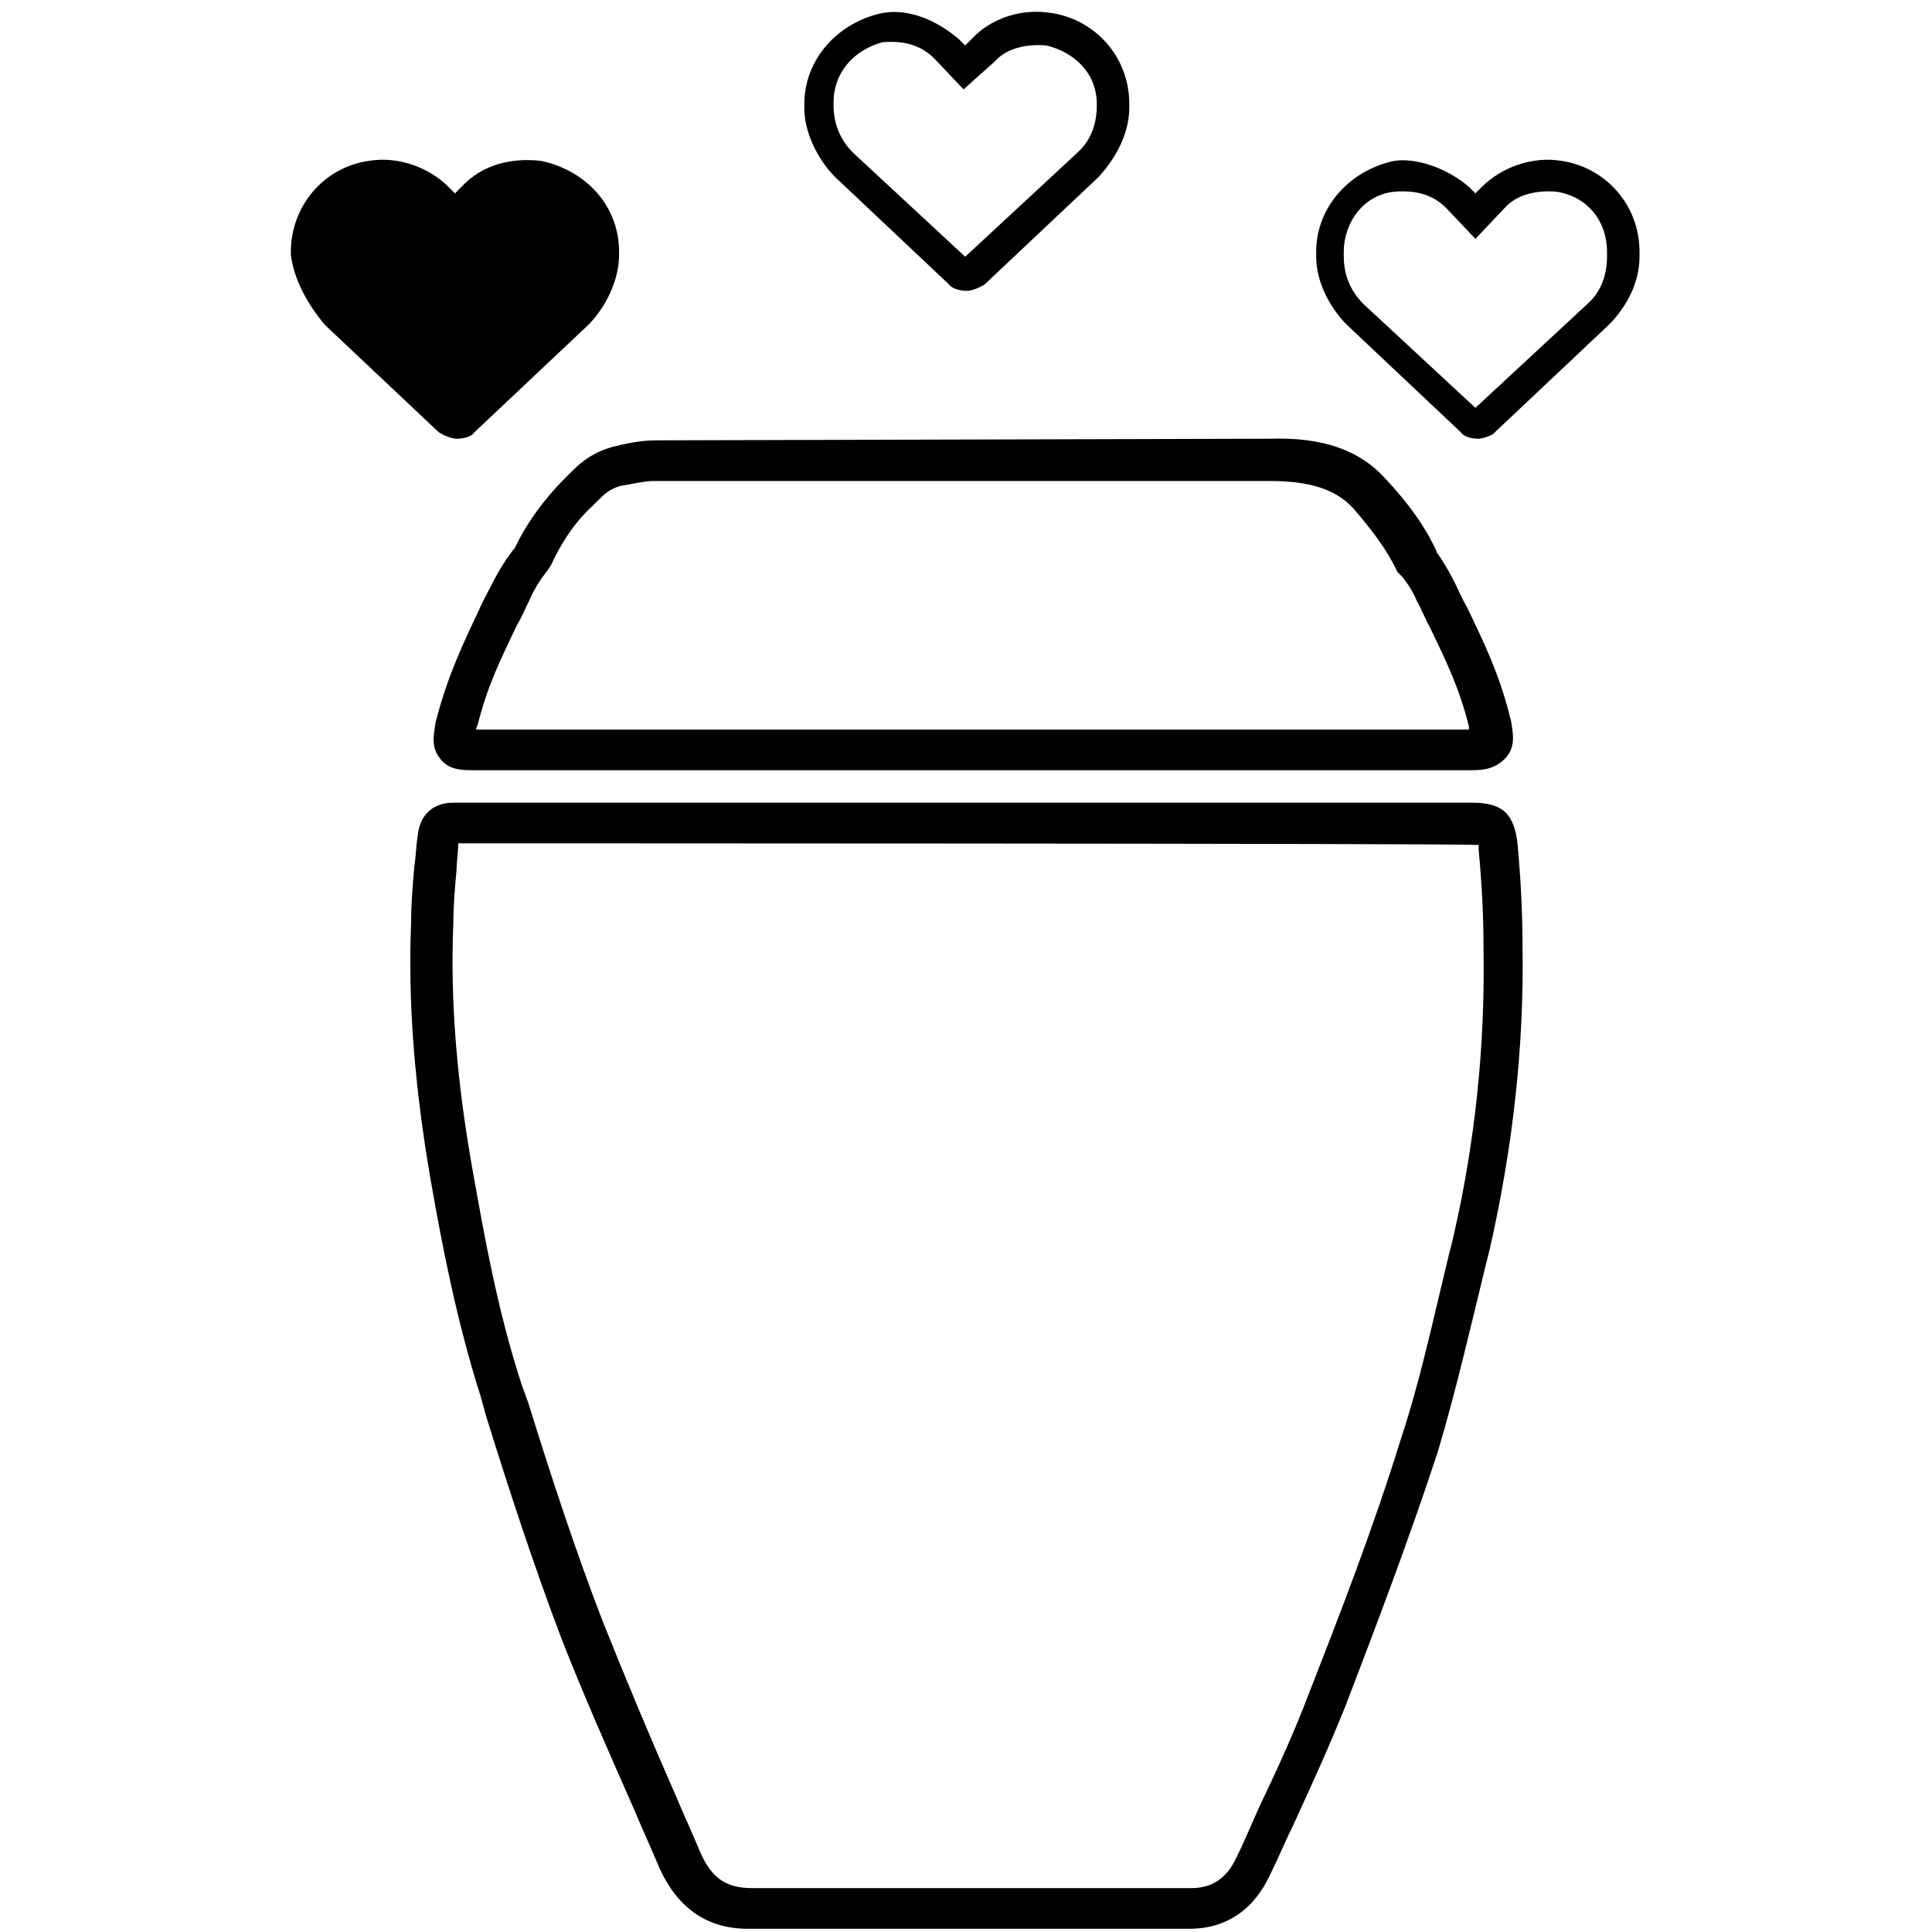
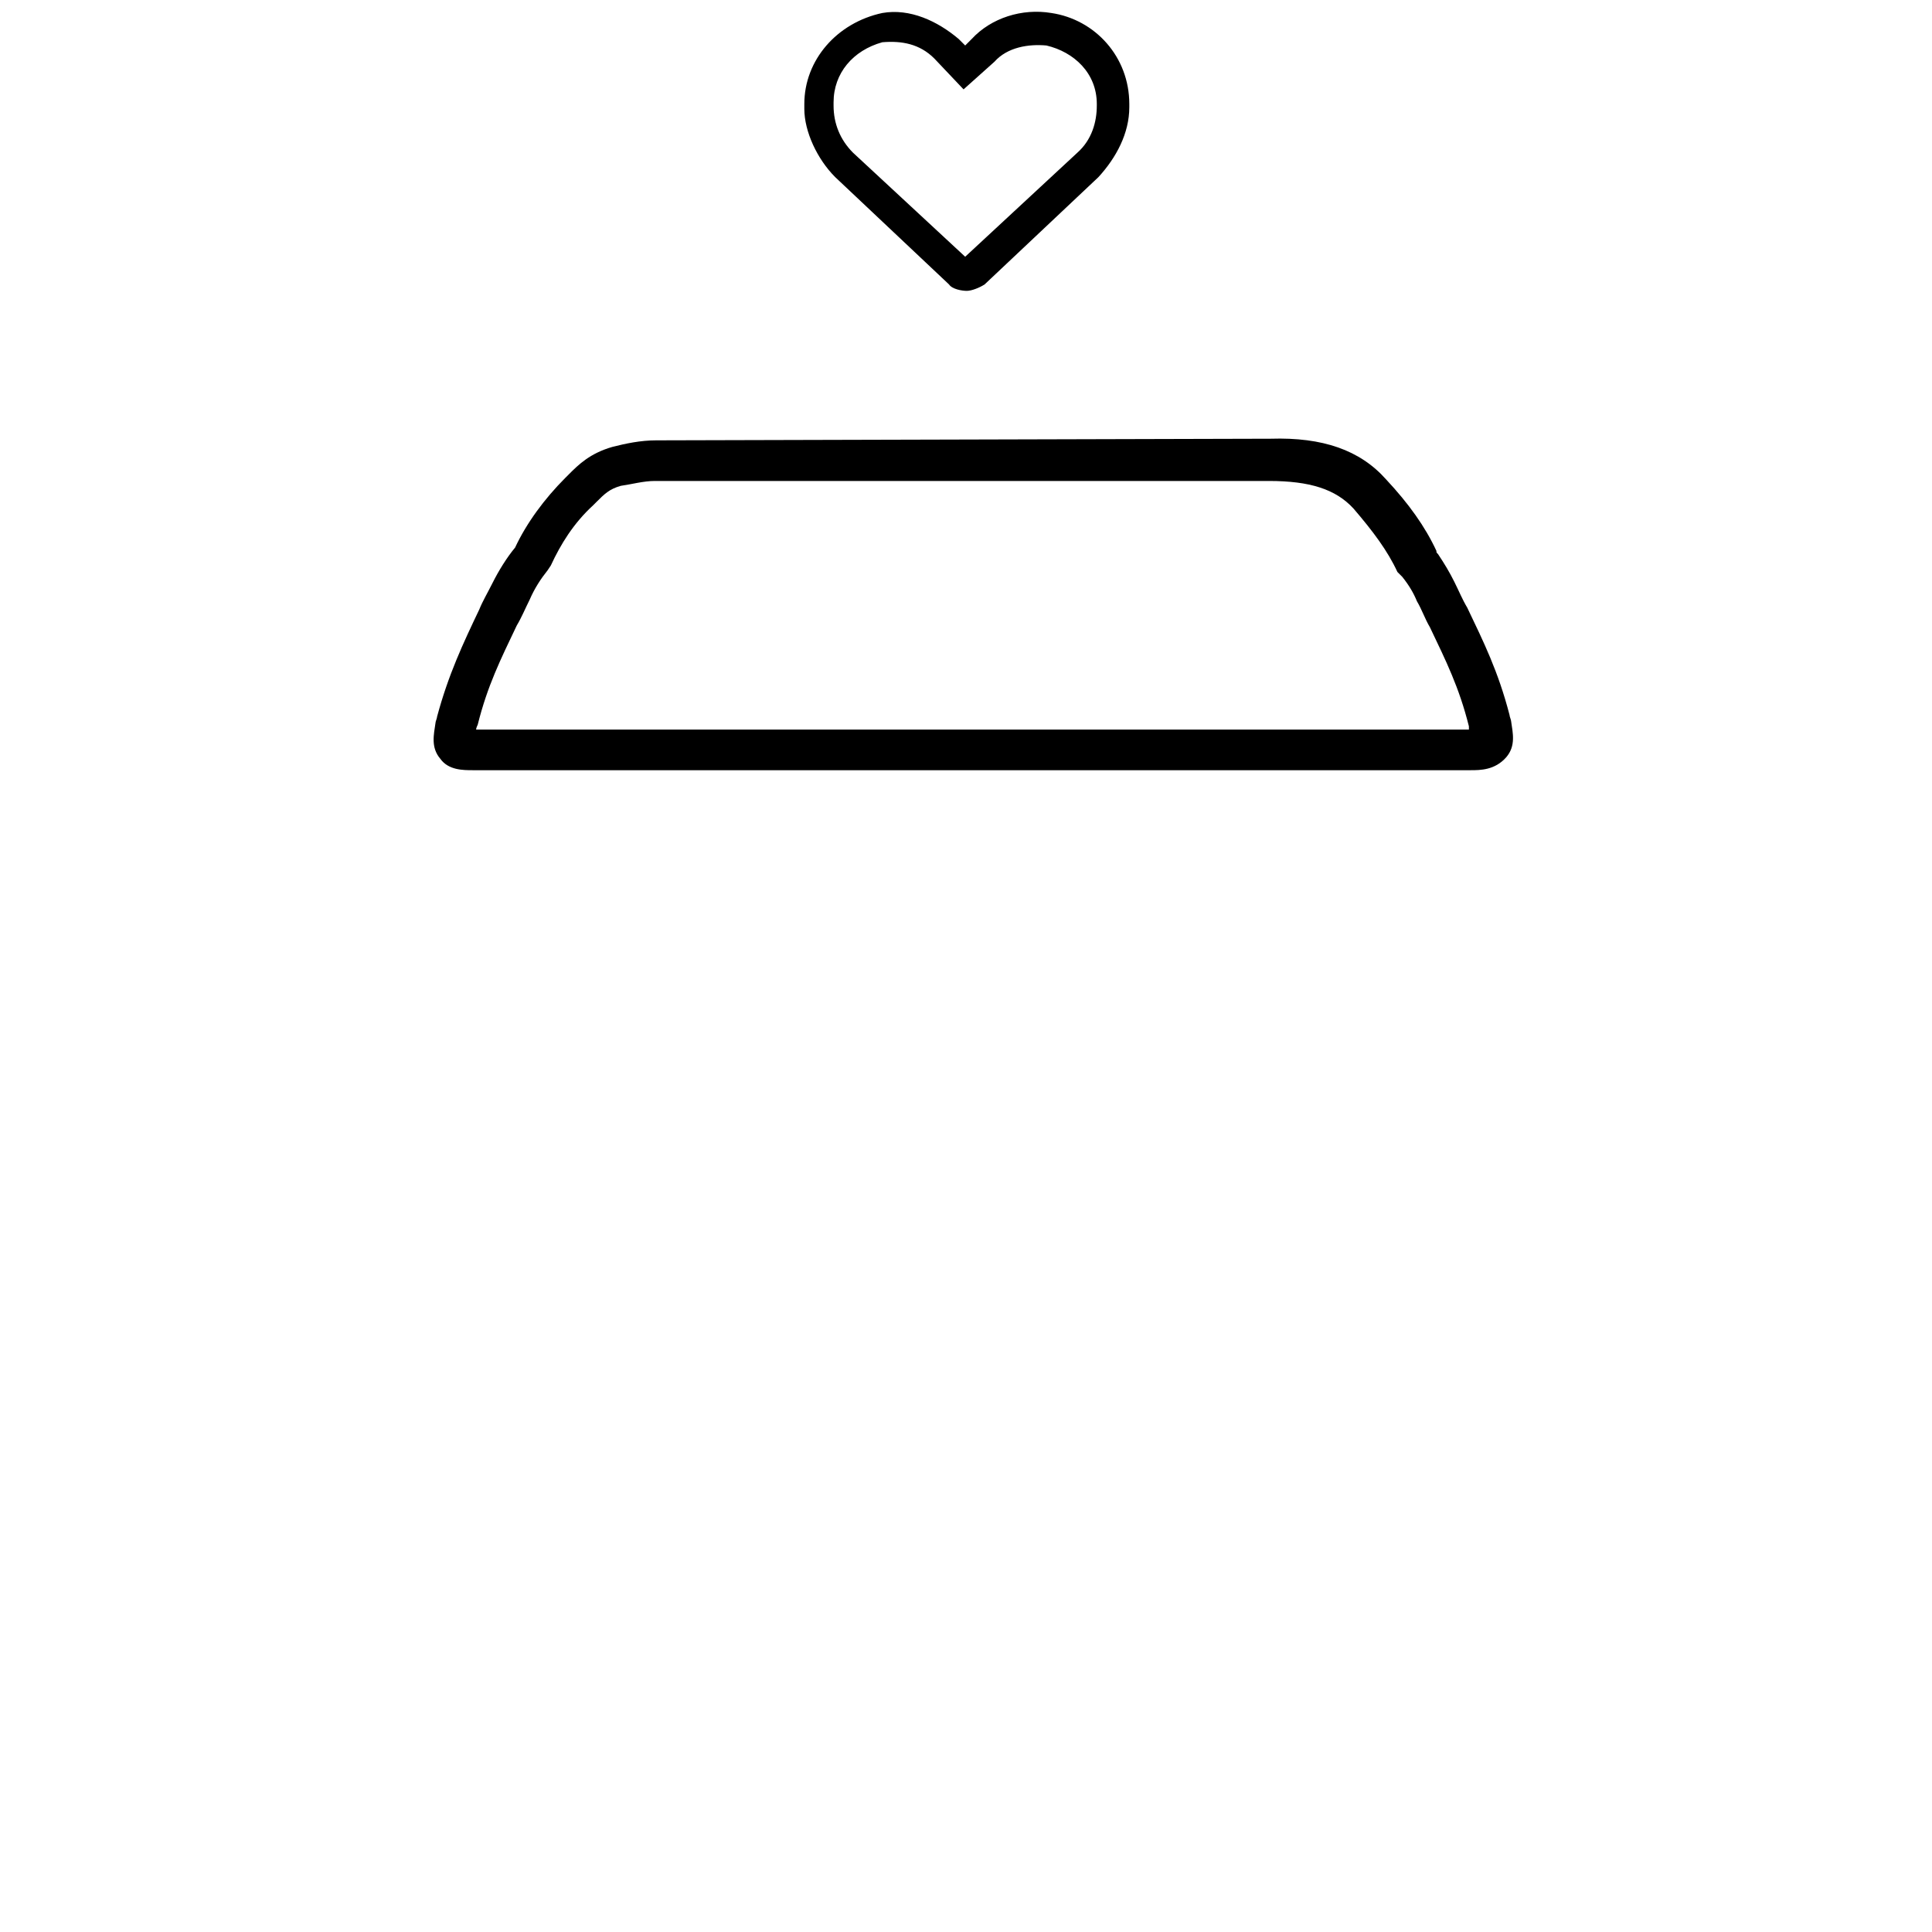
<svg xmlns="http://www.w3.org/2000/svg" version="1.1" id="Layer_2_00000179618964737632797790000012692085220881309587_" x="0px" y="0px" viewBox="0 0 118.9 118.9" style="enable-background:new 0 0 118.9 118.9;" xml:space="preserve">
  <g id="Rose-rod-liggende_Billede">
-     <path d="M46,118.7c-2.5,0-4.3-1.3-5.4-3.7c-0.5-1.2-1.1-2.5-1.6-3.7c-1.5-3.4-3.1-7-4.5-10.6c-1.7-4.5-3.2-9.1-4.6-13.6L29.6,86   c-1.5-4.7-2.4-9.4-3.1-13.4c-1-5.8-1.4-11-1.2-15.8c0-1.2,0.1-2.3,0.2-3.5c0.1-0.6,0.1-1.2,0.2-1.8c0.1-1.3,0.9-2.1,2.2-2.1h62.7   c1.9,0,2.6,0.7,2.8,2.6c0.2,2.2,0.3,4.3,0.3,6.3c0.1,6.1-0.6,12.3-2,18.5L91.4,78c-0.9,3.7-1.8,7.6-2.9,11.3   c-1.8,5.5-3.9,11-5.7,15.7c-1,2.5-2.1,4.9-3.2,7.3c-0.5,1-0.9,2-1.4,3c-1,2.2-2.7,3.4-5,3.4l0,0h-27   C46.1,118.7,46.1,118.7,46,118.7L46,118.7z M28.2,51.9c0,0.6-0.1,1.1-0.1,1.6c-0.1,1.1-0.2,2.2-0.2,3.3c-0.2,4.7,0.2,9.7,1.2,15.3   c0.7,3.9,1.5,8.5,3,13.1l0.4,1.1c1.4,4.5,2.9,9.1,4.6,13.5c1.4,3.5,2.9,7.1,4.4,10.5c0.5,1.2,1.1,2.5,1.6,3.7   c0.7,1.6,1.6,2.2,3.2,2.2l0,0h27l0,0c1.3,0,2.2-0.6,2.8-1.9c0.5-1,0.9-2,1.4-3.1c1.1-2.3,2.2-4.7,3.1-7.1c1.8-4.6,3.9-10,5.6-15.5   c1.2-3.6,2-7.4,2.9-11.1l0.3-1.2c1.4-6,2-12,1.9-17.9c0-2-0.1-4-0.3-6.1c0-0.1,0-0.2,0-0.3c-0.1,0-0.2,0-0.2,0   C90.6,51.9,28.2,51.9,28.2,51.9z" />
    <path d="M90.5,47.4H29.1c-0.6,0-1.5,0-2-0.7c-0.6-0.7-0.4-1.5-0.3-2.2c0-0.1,0.1-0.3,0.1-0.4c0.7-2.6,1.6-4.5,2.6-6.6   c0.2-0.5,0.5-1,0.8-1.6c0.4-0.8,0.9-1.6,1.4-2.2c0.7-1.5,1.8-3,3.1-4.3l0.2-0.2c0.6-0.6,1.3-1.3,2.7-1.7c0.8-0.2,1.7-0.4,2.7-0.4   L78.2,27c3.2-0.1,5.5,0.7,7.1,2.5c1.4,1.5,2.4,2.9,3.1,4.4c0,0.1,0,0.1,0.1,0.2c0.4,0.6,0.7,1.1,1,1.7c0.3,0.6,0.5,1.1,0.8,1.6   c1,2.1,1.9,3.9,2.6,6.6c0,0.1,0.1,0.3,0.1,0.4c0.1,0.7,0.3,1.5-0.3,2.2C92,47.4,91.1,47.4,90.5,47.4L90.5,47.4z M29.3,44.9h61.1   c0-0.1,0-0.1,0-0.2c-0.6-2.4-1.4-4-2.4-6.1c-0.3-0.5-0.5-1.1-0.8-1.6c-0.2-0.5-0.5-1-0.9-1.5l-0.1-0.1L86,35.2   c-0.6-1.3-1.5-2.5-2.7-3.9c-1.1-1.2-2.7-1.7-5.2-1.7H40.3c-0.7,0-1.4,0.2-2.1,0.3c-0.7,0.2-1,0.5-1.5,1l-0.2,0.2   c-1.2,1.1-2,2.4-2.6,3.7l-0.2,0.3c-0.4,0.5-0.8,1.1-1.1,1.8c-0.3,0.6-0.5,1.1-0.8,1.6c-1,2.1-1.8,3.7-2.4,6.1   C29.3,44.8,29.3,44.9,29.3,44.9L29.3,44.9z" />
  </g>
  <g>
-     <path d="M20,20l7,6.6c0.3,0.2,0.8,0.4,1.1,0.4c0.4,0,0.9-0.1,1.1-0.4l7-6.6c1.1-1.1,1.9-2.8,1.9-4.3v-0.2c0-2.8-2-5-4.8-5.6   c-1.8-0.2-3.6,0.2-4.9,1.6L28,11.9l-0.4-0.4c-1.2-1.2-3.1-1.9-4.9-1.6c-2.8,0.4-4.8,2.8-4.8,5.6v0.2C18.1,17.2,18.9,18.7,20,20   L20,20z" />
    <path d="M59,2.4l0.4,0.4l0.4-0.4c1.2-1.3,3.1-1.9,4.9-1.6c2.7,0.4,4.8,2.7,4.8,5.6v0.2c0,1.6-0.8,3.1-1.9,4.3l-7,6.6   c-0.3,0.2-0.8,0.4-1.1,0.4c-0.3,0-0.9-0.1-1.1-0.4l-7-6.6c-1.1-1.1-1.9-2.8-1.9-4.2V6.4c0-2.7,2-5,4.8-5.6C56,0.5,57.7,1.3,59,2.4   L59,2.4L59,2.4z M59.3,5.5l-1.8-1.9c-0.9-0.9-2-1.1-3.2-1c-1.8,0.5-3,1.9-3,3.7v0.2c0,1.1,0.4,2.1,1.2,2.9l6.9,6.4l6.9-6.4   c0.9-0.8,1.2-1.9,1.2-2.9V6.4c0-1.9-1.4-3.2-3.1-3.6c-1.1-0.1-2.4,0.1-3.2,1L59.3,5.5z" />
-     <path d="M90.4,11.5l0.4,0.4l0.4-0.4c1.2-1.2,3.1-1.9,4.9-1.6c2.7,0.4,4.8,2.7,4.8,5.6v0.3c0,1.6-0.8,3.1-1.9,4.2l-7,6.6   C91.9,26.8,91.2,27,91,27c-0.4,0-0.9-0.1-1.1-0.4l-7-6.6c-1.1-1.1-1.9-2.7-1.9-4.2v-0.3c0-2.7,2-5,4.8-5.6   C87.1,9.7,89,10.3,90.4,11.5C90.1,11.5,90.4,11.5,90.4,11.5L90.4,11.5z M90.8,14.7L89,12.8c-0.9-0.9-2-1.1-3.2-1   c-1.9,0.2-3.1,1.9-3.1,3.7v0.3c0,1.1,0.4,2.1,1.2,2.9l6.9,6.4l6.9-6.4c0.9-0.8,1.2-1.9,1.2-2.9v-0.3c0-1.9-1.2-3.4-3.1-3.7   c-1.1-0.1-2.4,0.1-3.2,1L90.8,14.7z" />
  </g>
</svg>